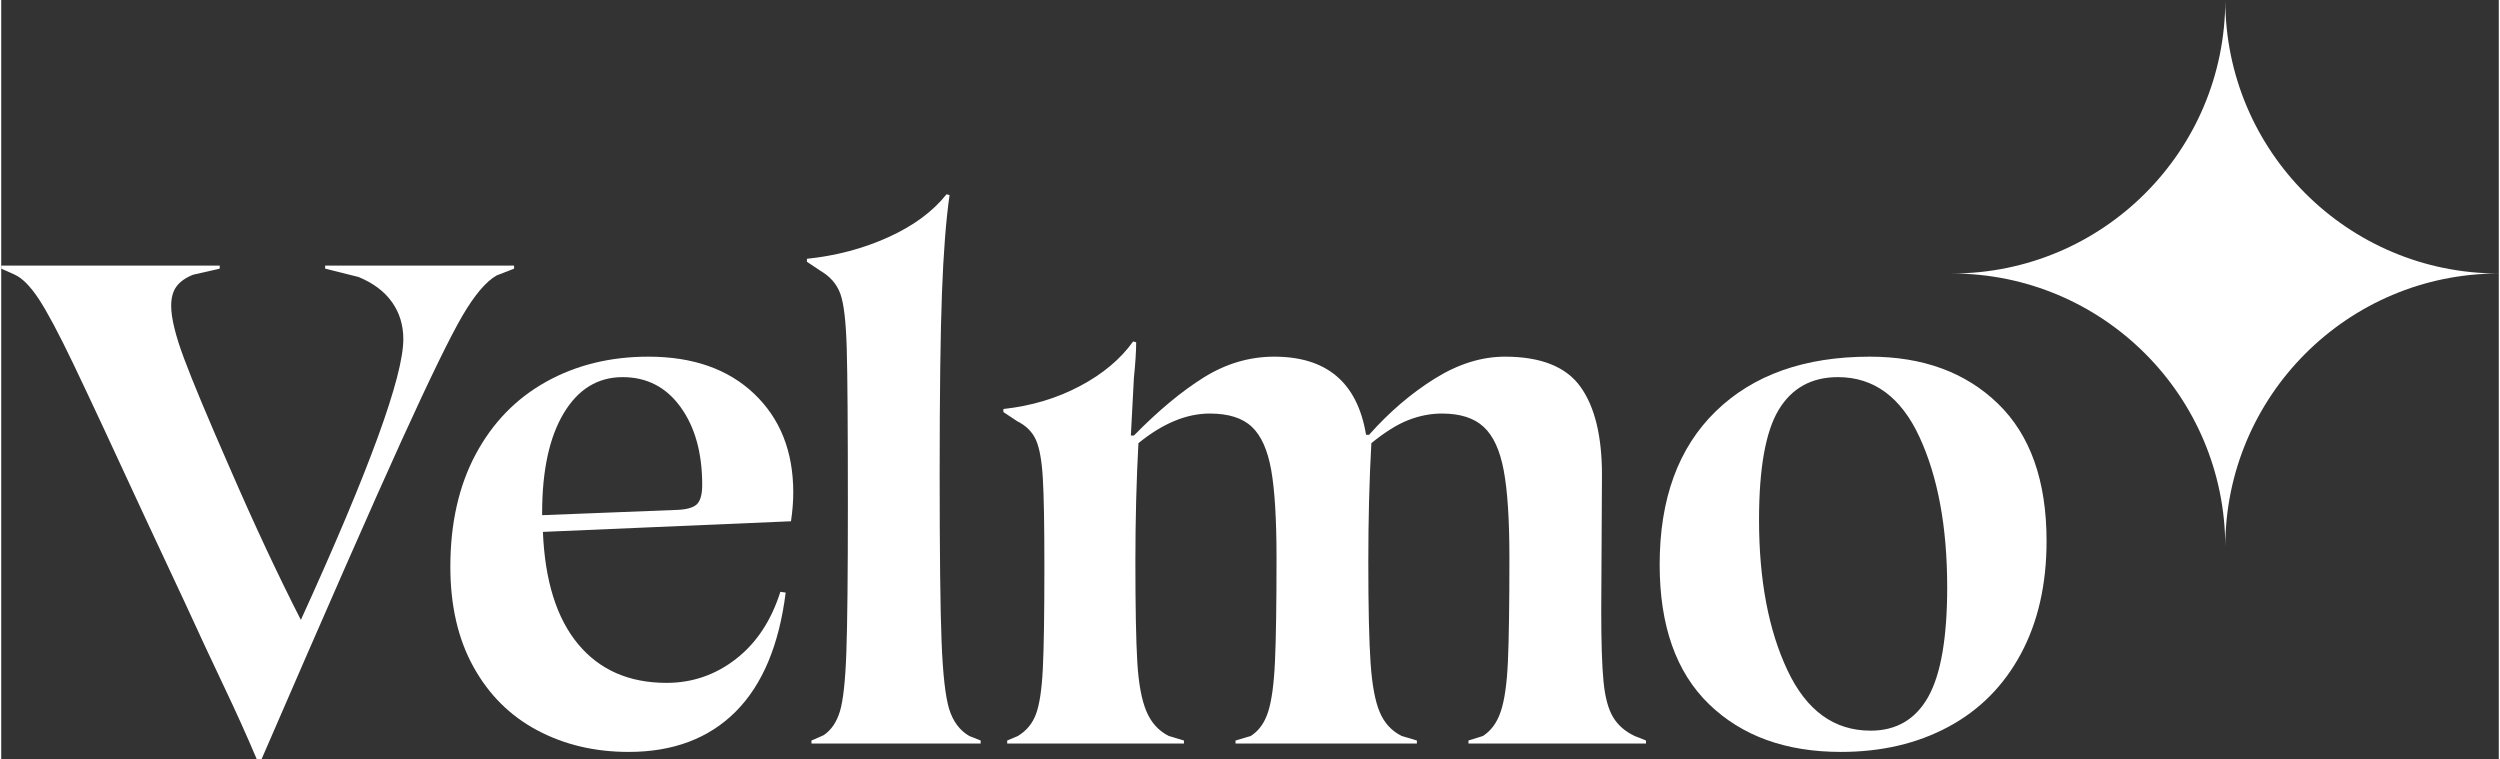
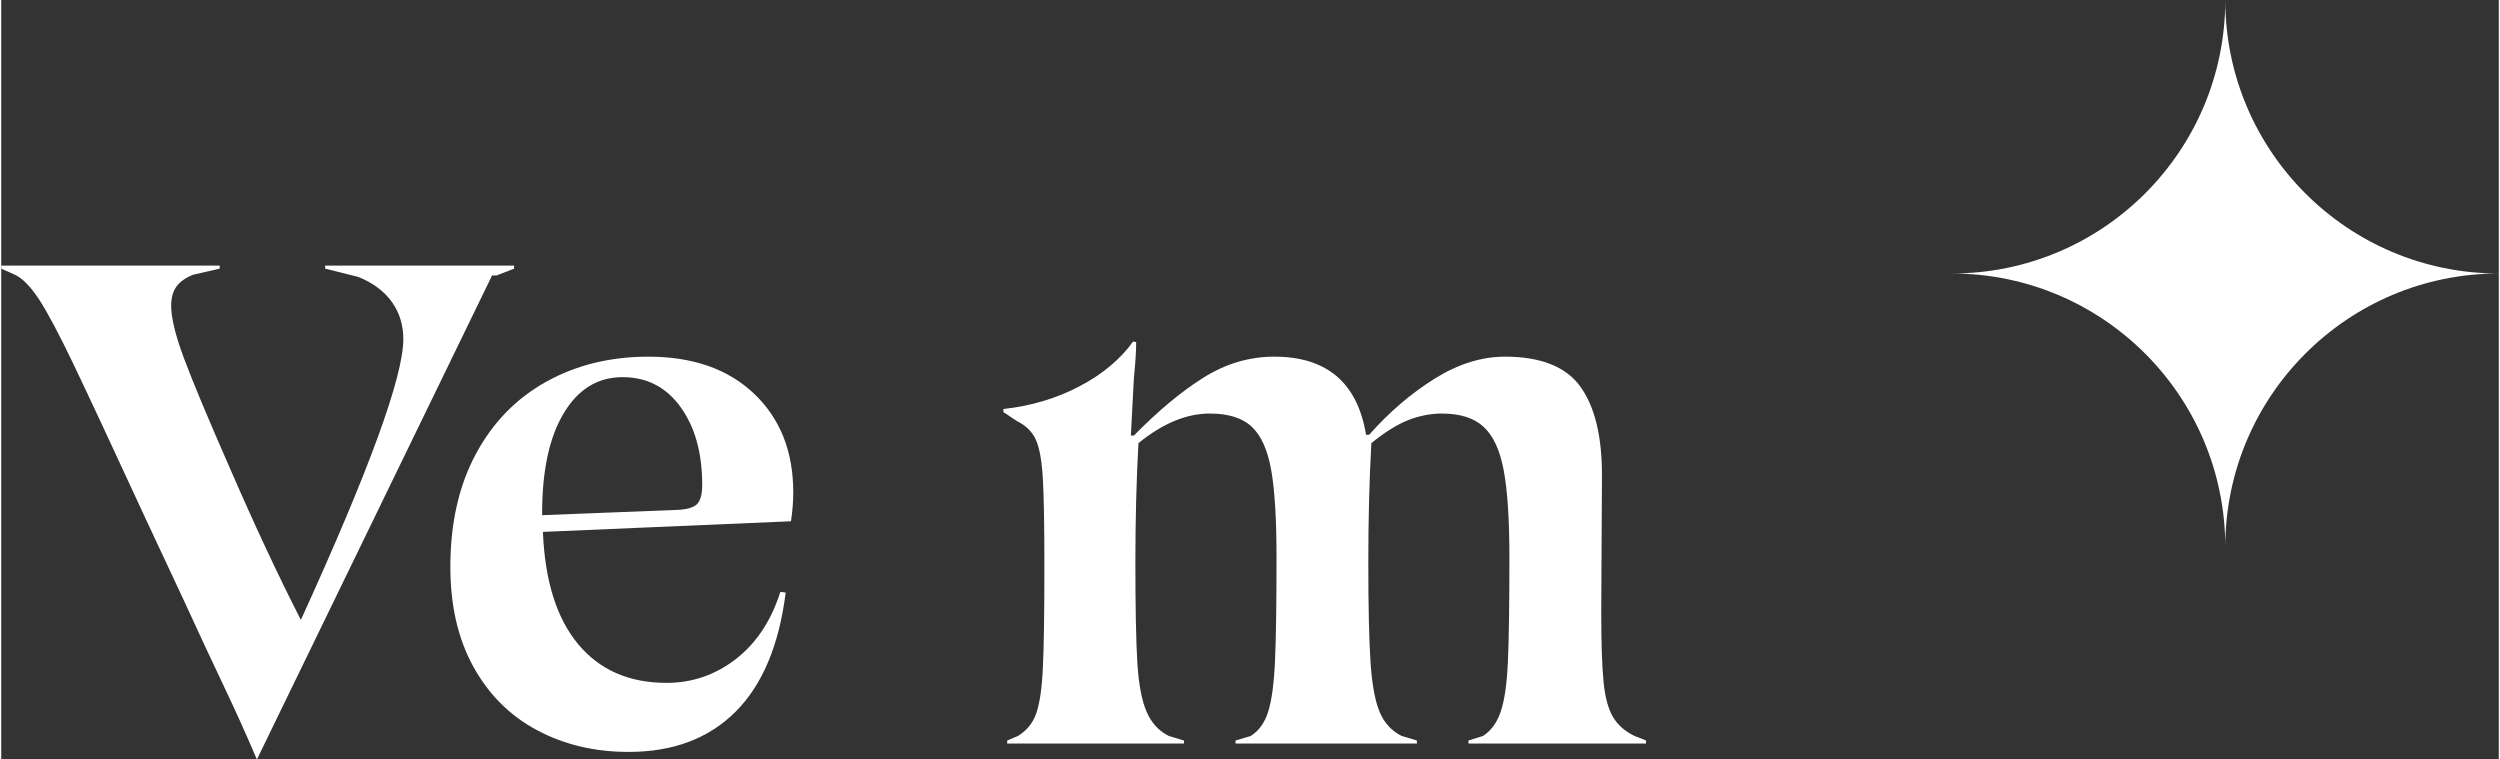
<svg xmlns="http://www.w3.org/2000/svg" viewBox="0 0 550.19 167.31" style="shape-rendering:geometricPrecision; text-rendering:geometricPrecision; image-rendering:optimizeQuality; fill-rule:evenodd; clip-rule:evenodd" version="1.1" height="168px" width="553px" xml:space="preserve">
  <rect x="0" y="0" width="550.19" height="167.31" fill="#333333" stroke="none" />
  <defs>
    <style type="text/css">
   
    .fil1 {fill:white}
    .fil0 {fill:white;fill-rule:nonzero}
   
  </style>
  </defs>
  <g id="Capa_x0020_1">
    <g id="_1414066985328">
-       <path d="M56.32 167.31c-2.12,-5.02 -4.54,-10.39 -7.27,-16.13 -2.73,-5.74 -5.6,-11.89 -8.61,-18.47l-8.52 -18.21c-7.46,-16.16 -12.81,-27.61 -16.04,-34.35 -3.23,-6.74 -5.77,-11.5 -7.61,-14.29 -1.84,-2.78 -3.59,-4.56 -5.26,-5.34l-3.01 -1.34 0 -0.67 48.13 0 0 0.67 -5.85 1.34c-1.67,0.66 -2.89,1.53 -3.67,2.59 -0.78,1.05 -1.17,2.48 -1.17,4.26 0,2.67 0.94,6.54 2.84,11.61 1.89,5.07 5.23,13.07 10.02,23.99 5.46,12.59 10.7,23.78 15.71,33.59 15.05,-32.98 22.57,-53.59 22.57,-61.84 0,-3.12 -0.84,-5.85 -2.51,-8.19 -1.67,-2.34 -4.12,-4.18 -7.35,-5.51l-7.36 -1.84 0 -0.67 41.62 0 0 0.67 -3.85 1.5c-2.34,1.34 -4.84,4.29 -7.52,8.86 -2.67,4.57 -7.13,13.7 -13.37,27.41 -6.24,13.7 -16.54,37.16 -30.92,70.36l-1 0z" class="fil0" />
+       <path d="M56.32 167.31c-2.12,-5.02 -4.54,-10.39 -7.27,-16.13 -2.73,-5.74 -5.6,-11.89 -8.61,-18.47l-8.52 -18.21c-7.46,-16.16 -12.81,-27.61 -16.04,-34.35 -3.23,-6.74 -5.77,-11.5 -7.61,-14.29 -1.84,-2.78 -3.59,-4.56 -5.26,-5.34l-3.01 -1.34 0 -0.67 48.13 0 0 0.67 -5.85 1.34c-1.67,0.66 -2.89,1.53 -3.67,2.59 -0.78,1.05 -1.17,2.48 -1.17,4.26 0,2.67 0.94,6.54 2.84,11.61 1.89,5.07 5.23,13.07 10.02,23.99 5.46,12.59 10.7,23.78 15.71,33.59 15.05,-32.98 22.57,-53.59 22.57,-61.84 0,-3.12 -0.84,-5.85 -2.51,-8.19 -1.67,-2.34 -4.12,-4.18 -7.35,-5.51l-7.36 -1.84 0 -0.67 41.62 0 0 0.67 -3.85 1.5l-1 0z" class="fil0" />
      <path d="M138.21 165.64c-7.46,0 -14.18,-1.59 -20.14,-4.77 -5.96,-3.17 -10.64,-7.82 -14.03,-13.95 -3.4,-6.13 -5.1,-13.48 -5.1,-22.06 0,-9.58 1.87,-17.86 5.6,-24.82 3.73,-6.96 8.91,-12.28 15.54,-15.96 6.63,-3.68 14.12,-5.51 22.48,-5.51 9.8,0 17.57,2.72 23.31,8.18 5.74,5.46 8.61,12.71 8.61,21.73 0,2.01 -0.17,4.12 -0.5,6.35l-54.65 2.34c0.44,10.81 3.03,19.05 7.77,24.74 4.73,5.68 11.22,8.52 19.47,8.52 5.68,0 10.78,-1.76 15.29,-5.27 4.51,-3.5 7.77,-8.44 9.78,-14.79l1.17 0.17c-1.45,11.59 -5.13,20.33 -11.03,26.24 -5.91,5.9 -13.76,8.86 -23.57,8.86zm10.87 -53.32c2.11,-0.11 3.53,-0.55 4.26,-1.33 0.72,-0.78 1.08,-2.18 1.08,-4.18 0,-7.02 -1.58,-12.73 -4.76,-17.13 -3.17,-4.4 -7.44,-6.6 -12.78,-6.6 -5.46,0 -9.78,2.64 -12.96,7.94 -3.17,5.29 -4.76,12.61 -4.76,21.97l0 0.5 29.92 -1.17z" class="fil0" id="_1" />
-       <path d="M178.49 163.13l2.67 -1.17c1.68,-1.11 2.87,-2.87 3.6,-5.26 0.72,-2.4 1.2,-6.77 1.42,-13.12 0.22,-6.35 0.33,-16.99 0.33,-31.92 0,-17.38 -0.08,-29.03 -0.25,-34.93 -0.17,-5.91 -0.64,-9.92 -1.42,-12.04 -0.78,-2.11 -2.23,-3.78 -4.34,-5.01l-3.01 -2.01 0 -0.66c6.46,-0.67 12.45,-2.26 17.96,-4.77 5.52,-2.5 9.78,-5.65 12.79,-9.44l0.67 0.17c-0.78,5.46 -1.34,12.62 -1.67,21.47 -0.34,8.86 -0.51,22.15 -0.51,39.86 0,17.49 0.14,29.83 0.42,37.02 0.28,7.19 0.84,12.15 1.67,14.87 0.84,2.73 2.32,4.71 4.43,5.94l2.51 1 0 0.67 -37.27 0 0 -0.67z" class="fil0" id="_2" />
      <path d="M221.61 163.13l2.34 -1c1.89,-1.12 3.23,-2.73 4.01,-4.85 0.78,-2.12 1.28,-5.46 1.5,-10.03 0.23,-4.56 0.34,-12.08 0.34,-22.56 0,-9.02 -0.11,-15.46 -0.34,-19.3 -0.22,-3.85 -0.72,-6.66 -1.5,-8.44 -0.78,-1.78 -2.17,-3.18 -4.18,-4.18l-3.01 -2 0 -0.67c6.13,-0.67 11.73,-2.34 16.8,-5.02 5.07,-2.67 9,-5.96 11.78,-9.86l0.67 0.17c0,2.01 -0.17,4.62 -0.5,7.85l-0.67 12.71 0.67 0c5.35,-5.46 10.47,-9.72 15.37,-12.79 4.91,-3.06 10.09,-4.59 15.55,-4.59 11.58,0 18.32,5.73 20.22,17.21l0.67 0c4.45,-5.01 9.27,-9.14 14.45,-12.37 5.18,-3.23 10.34,-4.84 15.46,-4.84 7.91,0 13.46,2.2 16.63,6.6 3.18,4.4 4.76,10.89 4.76,19.47l-0.16 29.91c0,6.91 0.16,12.09 0.5,15.55 0.33,3.45 1.03,6.07 2.09,7.85 1.06,1.78 2.64,3.17 4.76,4.18l2.51 1 0 0.67 -39.11 0 0 -0.67 3.18 -1c1.78,-1.12 3.09,-2.9 3.92,-5.35 0.84,-2.45 1.37,-6.13 1.59,-11.03 0.22,-4.9 0.33,-12.53 0.33,-22.9 0,-8.35 -0.41,-14.76 -1.25,-19.22 -0.83,-4.45 -2.31,-7.66 -4.43,-9.6 -2.11,-1.96 -5.18,-2.93 -9.19,-2.93 -2.45,0 -4.9,0.47 -7.35,1.42 -2.45,0.95 -5.18,2.65 -8.19,5.1 -0.45,8.13 -0.67,16.82 -0.67,26.07 0,10.14 0.17,17.6 0.5,22.39 0.33,4.79 1,8.39 2.01,10.78 1,2.4 2.61,4.15 4.84,5.27l3.35 1 0 0.67 -39.95 0 0 -0.67 3.35 -1c1.78,-1.12 3.06,-2.9 3.84,-5.35 0.78,-2.45 1.28,-6.16 1.5,-11.11 0.23,-4.96 0.34,-12.57 0.34,-22.82 0,-8.46 -0.39,-14.9 -1.17,-19.3 -0.78,-4.4 -2.2,-7.58 -4.26,-9.52 -2.07,-1.96 -5.16,-2.93 -9.28,-2.93 -5.13,0 -10.36,2.17 -15.71,6.52 -0.44,8.13 -0.67,16.82 -0.67,26.07 0,10.03 0.14,17.41 0.42,22.14 0.28,4.74 0.95,8.36 2.01,10.87 1.05,2.5 2.7,4.31 4.93,5.43l3.34 1 0 0.67 -38.94 0 0 -0.67z" class="fil0" id="_3" />
-       <path d="M405.28 165.64c-12.15,0 -21.84,-3.51 -29.08,-10.53 -7.24,-7.02 -10.86,-17.27 -10.86,-30.75 0,-14.49 4.12,-25.74 12.36,-33.76 8.25,-8.02 19.56,-12.03 33.93,-12.03 11.7,0 21.11,3.45 28.24,10.36 7.13,6.91 10.7,16.99 10.7,30.25 0,9.58 -1.9,17.88 -5.68,24.9 -3.79,7.02 -9.11,12.37 -15.96,16.04 -6.86,3.68 -14.74,5.52 -23.65,5.52zm6.52 -4.68c5.68,0 9.91,-2.48 12.7,-7.44 2.78,-4.96 4.18,-13.01 4.18,-24.15 0,-13.26 -2.04,-24.29 -6.1,-33.09 -4.07,-8.8 -10.06,-13.2 -17.97,-13.2 -5.79,0 -10.14,2.39 -13.04,7.18 -2.89,4.79 -4.34,12.87 -4.34,24.24 0,13.26 2.09,24.31 6.27,33.17 4.17,8.86 10.27,13.29 18.3,13.29z" class="fil0" id="_4" />
      <path d="M429.69 60.25c33.27,0 60.25,-26.97 60.25,-60.25 0,33.28 26.97,60.25 60.25,60.25 -33.28,0 -60.25,26.98 -60.25,60.25 0,-33.27 -26.98,-60.25 -60.25,-60.25z" class="fil1" />
    </g>
  </g>
</svg>